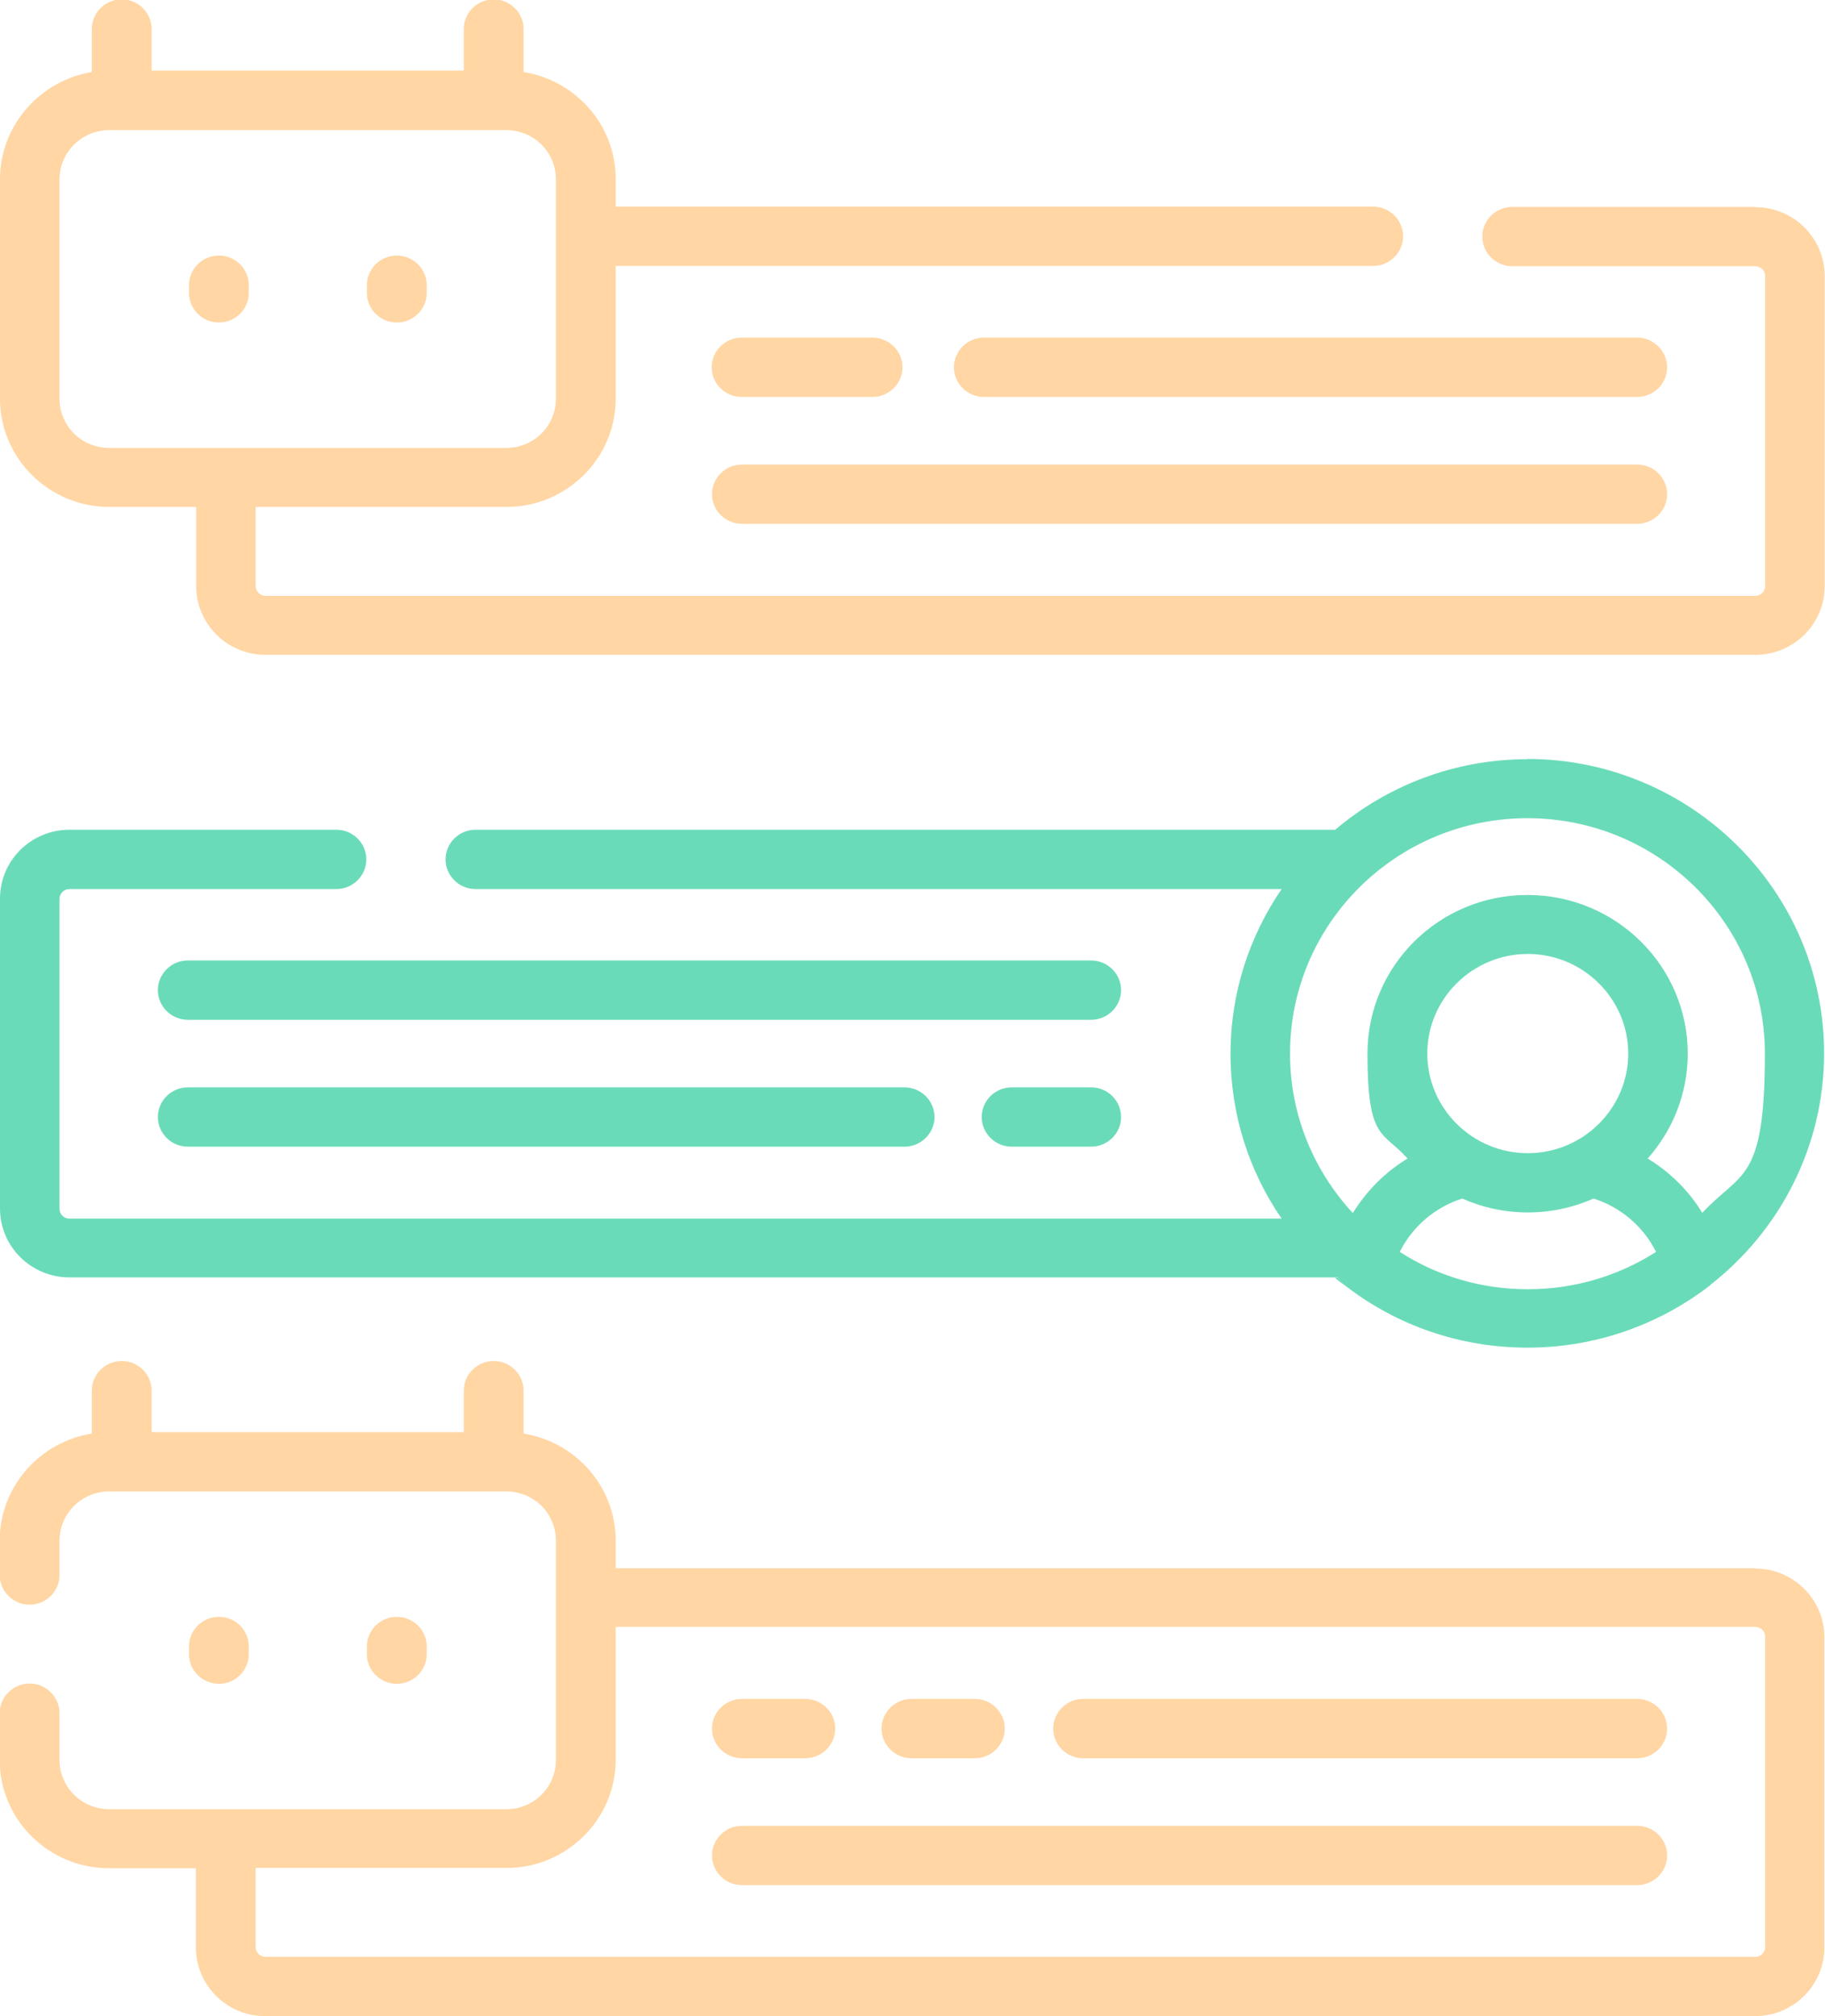
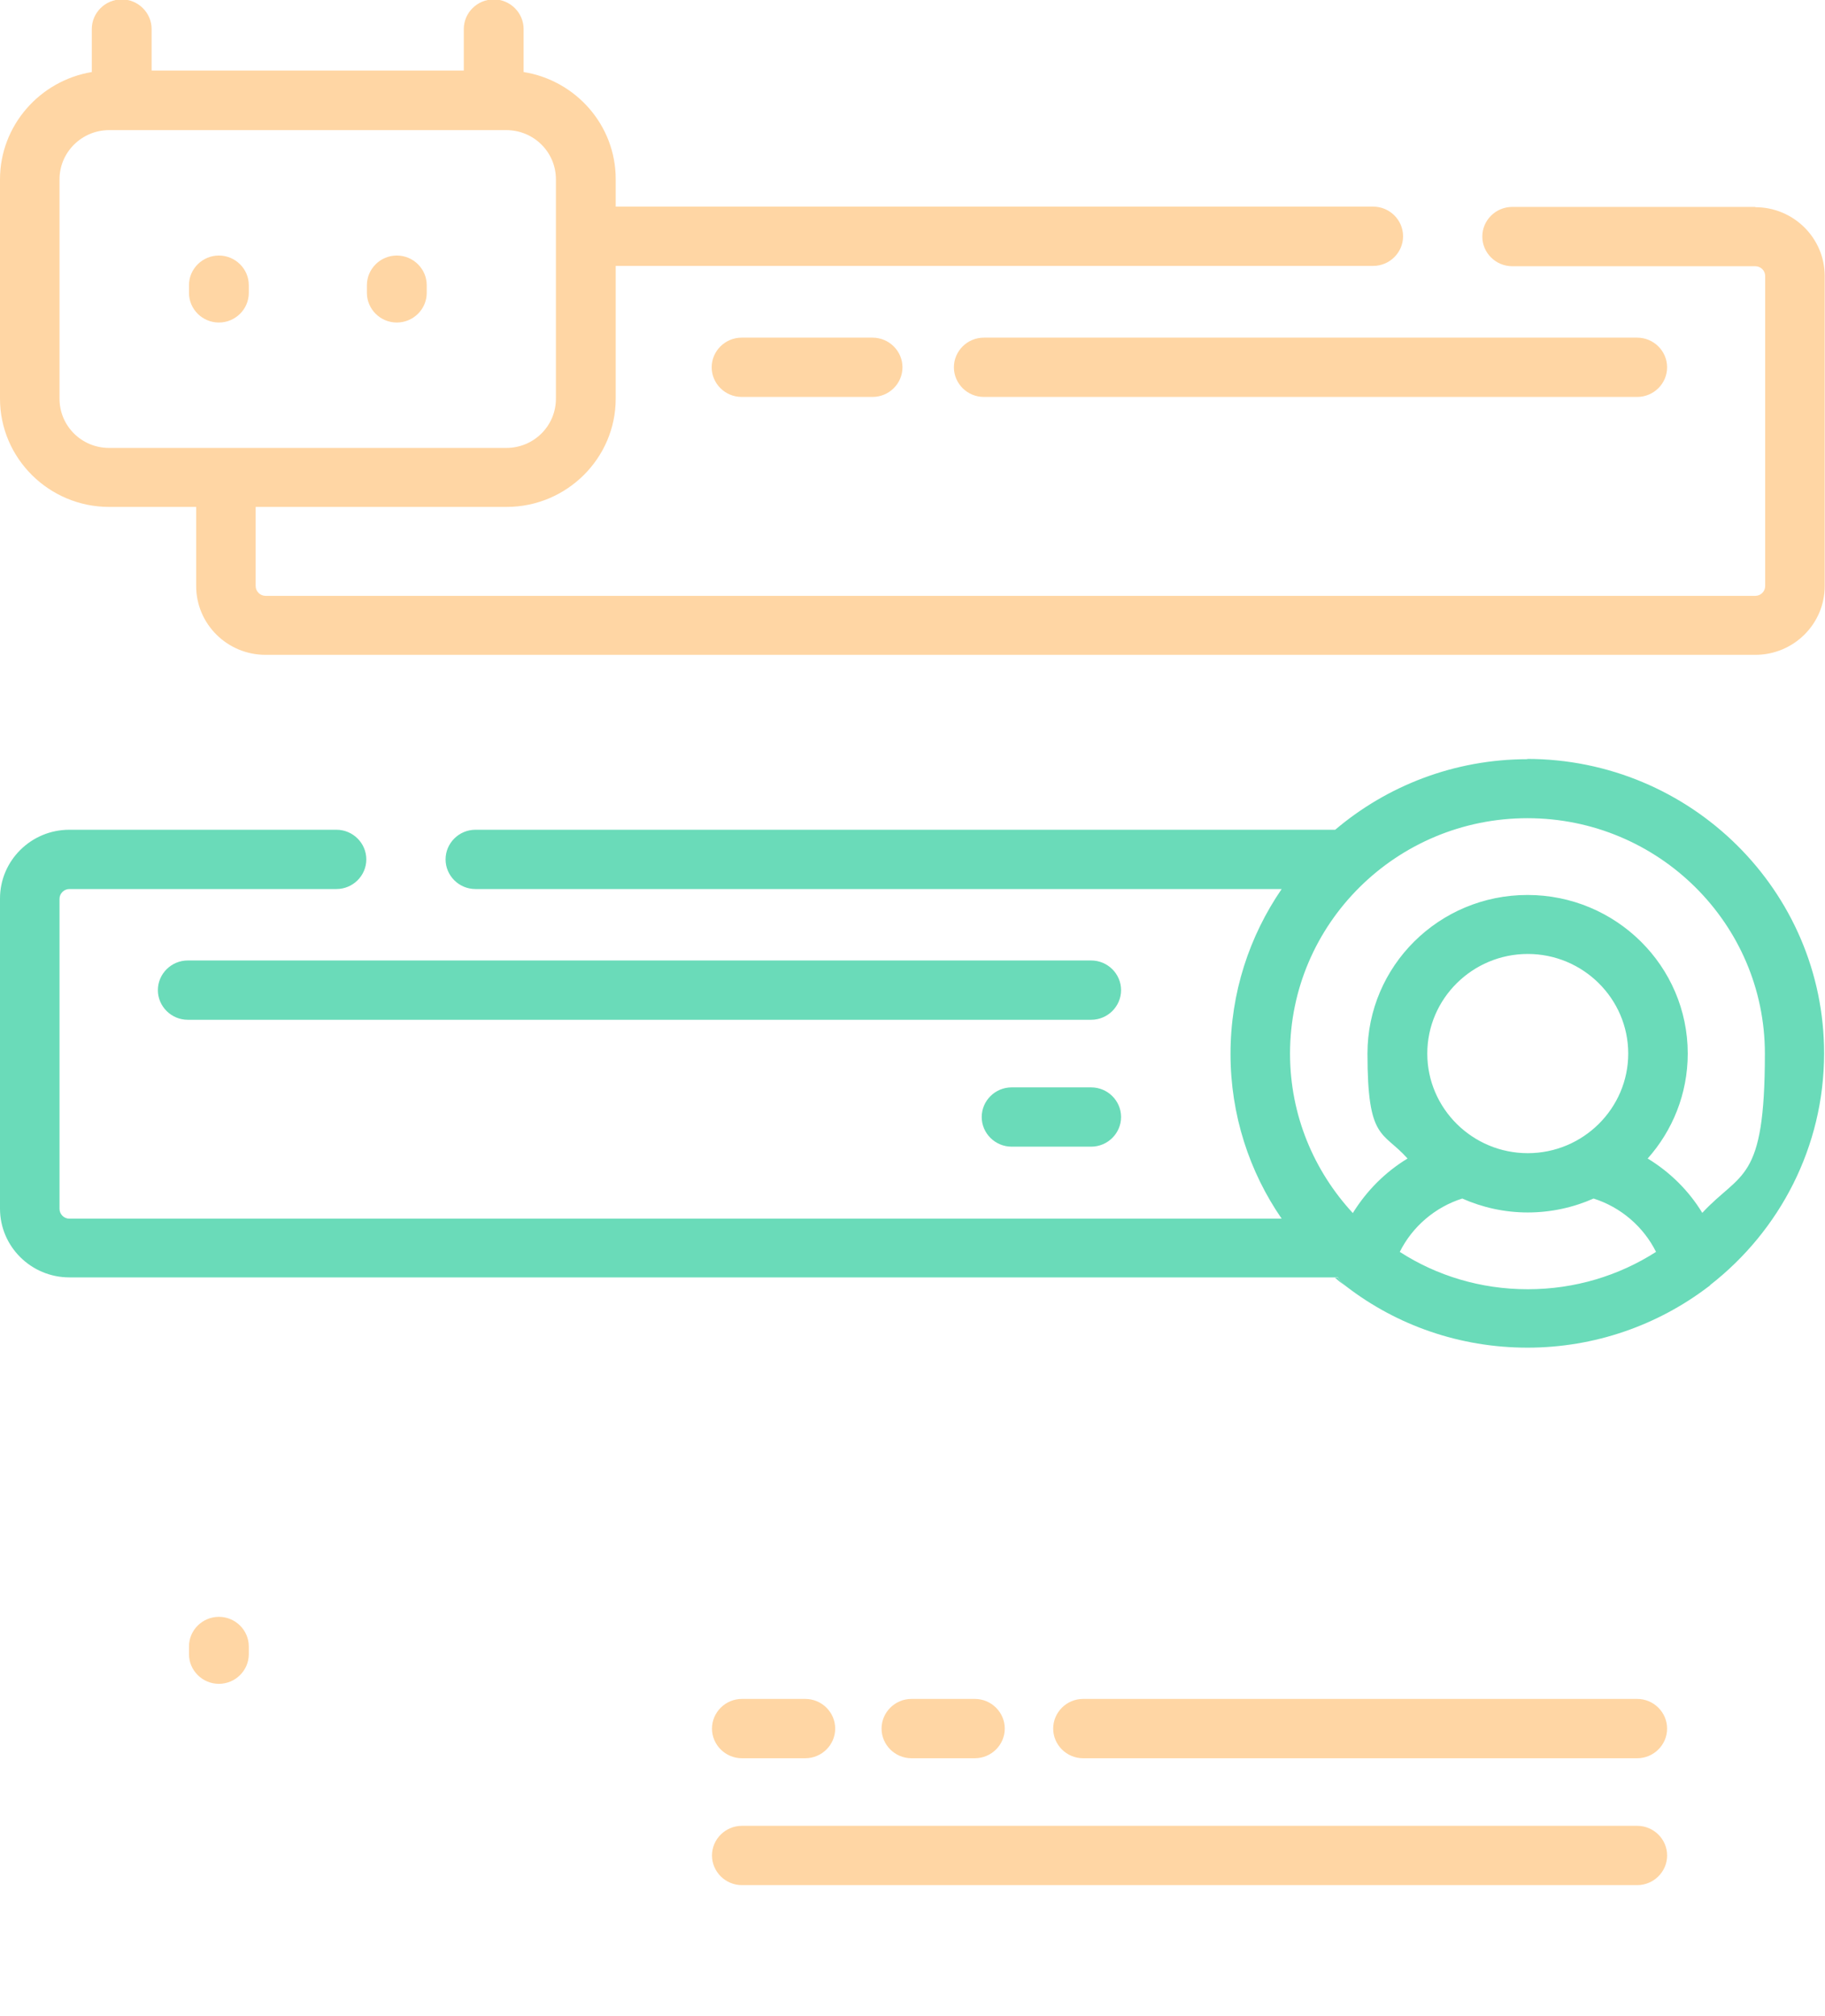
<svg xmlns="http://www.w3.org/2000/svg" width="67" height="74" viewBox="0 0 67 74" fill="none">
  <g clip-path="url(#clip0_5098_3679)">
-     <path d="M33.209 42.087H6.894C6.29 42.087 5.796 41.597 5.796 40.999C5.796 40.4 6.29 39.911 6.894 39.911H33.209C33.813 39.911 34.307 40.4 34.307 40.999C34.307 41.597 33.813 42.087 33.209 42.087Z" fill="#6ADBB9" />
    <path d="M40.059 42.087H37.139C36.535 42.087 36.041 41.597 36.041 40.999C36.041 40.4 36.535 39.911 37.139 39.911H40.059C40.663 39.911 41.157 40.4 41.157 40.999C41.157 41.597 40.663 42.087 40.059 42.087Z" fill="#6ADBB9" />
    <path d="M40.059 37.43H6.894C6.29 37.43 5.796 36.94 5.796 36.342C5.796 35.743 6.29 35.253 6.894 35.253H40.059C40.663 35.253 41.157 35.743 41.157 36.342C41.157 36.94 40.663 37.43 40.059 37.43Z" fill="#6ADBB9" />
    <path d="M49.117 46.896H49.007C49.117 46.994 49.226 47.081 49.347 47.168C49.259 47.092 49.182 46.994 49.117 46.896Z" fill="#6ADBB9" />
    <path d="M56.088 27.865C53.387 27.865 50.917 28.845 49.018 30.455H17.455C16.852 30.455 16.358 30.945 16.358 31.543C16.358 32.142 16.852 32.631 17.455 32.631H47.053C45.867 34.361 45.175 36.439 45.175 38.681C45.175 40.922 45.867 43.011 47.053 44.73H2.547C2.349 44.73 2.185 44.567 2.185 44.371V32.99C2.185 32.794 2.349 32.631 2.547 32.631H12.351C12.954 32.631 13.448 32.142 13.448 31.543C13.448 30.945 12.954 30.455 12.351 30.455H2.547C1.142 30.455 0 31.587 0 32.979V44.361C0 45.753 1.142 46.885 2.547 46.885H49.117C49.171 46.994 49.248 47.081 49.347 47.157C49.38 47.179 49.413 47.211 49.446 47.233C51.279 48.637 53.585 49.464 56.077 49.464C58.569 49.464 60.874 48.626 62.708 47.233C62.74 47.211 62.773 47.19 62.795 47.157C65.331 45.177 66.967 42.097 66.967 38.659C66.967 32.696 62.071 27.855 56.055 27.855L56.088 27.865ZM56.088 47.32C54.353 47.32 52.739 46.82 51.389 45.949C51.85 45.024 52.684 44.306 53.683 43.991C54.419 44.317 55.231 44.502 56.088 44.502C56.944 44.502 57.767 44.317 58.503 43.991C59.502 44.306 60.336 45.024 60.797 45.949C59.436 46.82 57.822 47.32 56.088 47.32ZM52.399 38.67C52.399 36.657 54.057 35.014 56.088 35.014C58.119 35.014 59.776 36.657 59.776 38.67C59.776 40.683 58.119 42.326 56.088 42.326C54.057 42.326 52.399 40.683 52.399 38.67ZM62.499 44.524C62.005 43.708 61.313 43.022 60.49 42.522C61.401 41.499 61.961 40.15 61.961 38.67C61.961 35.46 59.326 32.849 56.077 32.849C52.827 32.849 50.203 35.46 50.203 38.67C50.203 41.88 50.763 41.499 51.674 42.522C50.851 43.022 50.17 43.708 49.665 44.524C48.238 42.979 47.36 40.933 47.36 38.67C47.36 33.904 51.268 30.031 56.077 30.031C60.885 30.031 64.793 33.904 64.793 38.67C64.793 43.436 63.915 42.979 62.488 44.524H62.499Z" fill="#6ADBB9" />
    <path d="M32.034 14.569H27.226C26.622 14.569 26.128 14.08 26.128 13.481C26.128 12.883 26.622 12.393 27.226 12.393H32.034C32.638 12.393 33.132 12.883 33.132 13.481C33.132 14.08 32.638 14.569 32.034 14.569Z" fill="#FFD6A4" />
    <path d="M60.106 14.569H36.118C35.514 14.569 35.02 14.08 35.02 13.481C35.02 12.883 35.514 12.393 36.118 12.393H60.106C60.709 12.393 61.203 12.883 61.203 13.481C61.203 14.08 60.709 14.569 60.106 14.569Z" fill="#FFD6A4" />
-     <path d="M60.106 19.226H27.237C26.633 19.226 26.139 18.737 26.139 18.138C26.139 17.54 26.633 17.05 27.237 17.05H60.106C60.709 17.05 61.204 17.54 61.204 18.138C61.204 18.737 60.709 19.226 60.106 19.226Z" fill="#FFD6A4" />
    <path d="M8.036 11.838C7.432 11.838 6.938 11.349 6.938 10.75V10.467C6.938 9.869 7.432 9.379 8.036 9.379C8.64 9.379 9.134 9.869 9.134 10.467V10.75C9.134 11.349 8.64 11.838 8.036 11.838Z" fill="#FFD6A4" />
    <path d="M14.568 11.838C13.964 11.838 13.47 11.349 13.47 10.75V10.467C13.47 9.869 13.964 9.379 14.568 9.379C15.172 9.379 15.666 9.869 15.666 10.467V10.75C15.666 11.349 15.172 11.838 14.568 11.838Z" fill="#FFD6A4" />
    <path d="M64.442 7.595H55.517C54.913 7.595 54.419 8.084 54.419 8.683C54.419 9.281 54.913 9.771 55.517 9.771H64.442C64.64 9.771 64.804 9.934 64.804 10.13V21.511C64.804 21.707 64.64 21.87 64.442 21.87H9.749C9.551 21.87 9.386 21.707 9.386 21.511V18.606H18.597C20.804 18.606 22.604 16.821 22.604 14.634V9.76H50.412C51.016 9.76 51.51 9.27 51.51 8.672C51.51 8.073 51.016 7.584 50.412 7.584H22.604V6.572C22.604 4.591 21.133 2.948 19.223 2.644V1.066C19.223 0.468 18.729 -0.022 18.125 -0.022C17.521 -0.022 17.027 0.468 17.027 1.066V2.589H5.566V1.066C5.566 0.468 5.072 -0.022 4.468 -0.022C3.864 -0.022 3.37 0.468 3.37 1.066V2.644C1.471 2.959 0 4.602 0 6.583V14.634C0 16.821 1.8 18.606 4.007 18.606H7.202V21.511C7.202 22.904 8.343 24.035 9.749 24.035H64.442C65.847 24.035 66.989 22.904 66.989 21.511V10.13C66.989 8.737 65.847 7.605 64.442 7.605V7.595ZM4.007 16.441C2.997 16.441 2.185 15.635 2.185 14.634V6.583C2.185 5.582 3.008 4.776 4.007 4.776H18.586C19.596 4.776 20.409 5.582 20.409 6.583V14.634C20.409 15.635 19.596 16.441 18.586 16.441H4.007Z" fill="#FFD6A4" />
    <path d="M29.564 64.534H27.237C26.633 64.534 26.139 64.044 26.139 63.446C26.139 62.847 26.633 62.357 27.237 62.357H29.564C30.168 62.357 30.662 62.847 30.662 63.446C30.662 64.044 30.168 64.534 29.564 64.534Z" fill="#FFD6A4" />
    <path d="M60.106 64.534H39.763C39.159 64.534 38.665 64.044 38.665 63.446C38.665 62.847 39.159 62.357 39.763 62.357H60.106C60.709 62.357 61.203 62.847 61.203 63.446C61.203 64.044 60.709 64.534 60.106 64.534Z" fill="#FFD6A4" />
    <path d="M60.106 69.191H27.237C26.633 69.191 26.139 68.701 26.139 68.103C26.139 67.504 26.633 67.015 27.237 67.015H60.106C60.709 67.015 61.204 67.504 61.204 68.103C61.204 68.701 60.709 69.191 60.106 69.191Z" fill="#FFD6A4" />
    <path d="M8.036 61.803C7.432 61.803 6.938 61.313 6.938 60.715V60.432C6.938 59.833 7.432 59.344 8.036 59.344C8.64 59.344 9.134 59.833 9.134 60.432V60.715C9.134 61.313 8.64 61.803 8.036 61.803Z" fill="#FFD6A4" />
-     <path d="M14.568 61.803C13.964 61.803 13.47 61.313 13.47 60.715V60.432C13.47 59.833 13.964 59.344 14.568 59.344C15.172 59.344 15.666 59.833 15.666 60.432V60.715C15.666 61.313 15.172 61.803 14.568 61.803Z" fill="#FFD6A4" />
    <path d="M35.789 64.534H33.462C32.858 64.534 32.364 64.044 32.364 63.446C32.364 62.847 32.858 62.357 33.462 62.357H35.789C36.393 62.357 36.887 62.847 36.887 63.446C36.887 64.044 36.393 64.534 35.789 64.534Z" fill="#FFD6A4" />
-     <path d="M64.442 57.559H22.604V56.547C22.604 54.567 21.133 52.924 19.223 52.619V51.042C19.223 50.443 18.729 49.954 18.125 49.954C17.521 49.954 17.027 50.443 17.027 51.042V52.565H5.566V51.042C5.566 50.443 5.072 49.954 4.468 49.954C3.864 49.954 3.37 50.443 3.37 51.042V52.619C1.46 52.924 -0.011 54.567 -0.011 56.547V57.809C-0.011 58.408 0.483 58.898 1.087 58.898C1.691 58.898 2.185 58.408 2.185 57.809V56.547C2.185 55.546 3.008 54.741 4.007 54.741H18.586C19.596 54.741 20.409 55.546 20.409 56.547V64.599C20.409 65.6 19.596 66.405 18.586 66.405H4.007C2.997 66.405 2.185 65.589 2.185 64.599V62.88C2.185 62.282 1.691 61.792 1.087 61.792C0.483 61.792 -0.011 62.282 -0.011 62.88V64.599C-0.011 66.786 1.789 68.571 3.996 68.571H7.191V71.476C7.191 72.868 8.332 74 9.738 74H64.431C65.836 74 66.978 72.868 66.978 71.476V60.094C66.978 58.702 65.836 57.57 64.431 57.57L64.442 57.559ZM64.804 71.465C64.804 71.661 64.64 71.824 64.442 71.824H9.749C9.551 71.824 9.386 71.661 9.386 71.465V68.56H18.597C20.804 68.56 22.604 66.775 22.604 64.588V59.714H64.442C64.64 59.714 64.804 59.877 64.804 60.073V71.454V71.465Z" fill="#FFD6A4" />
  </g>
  <defs>
    <clipPath id="clip0_5098_3679">
      <rect width="67" height="74" fill="white" />
    </clipPath>
  </defs>
</svg>